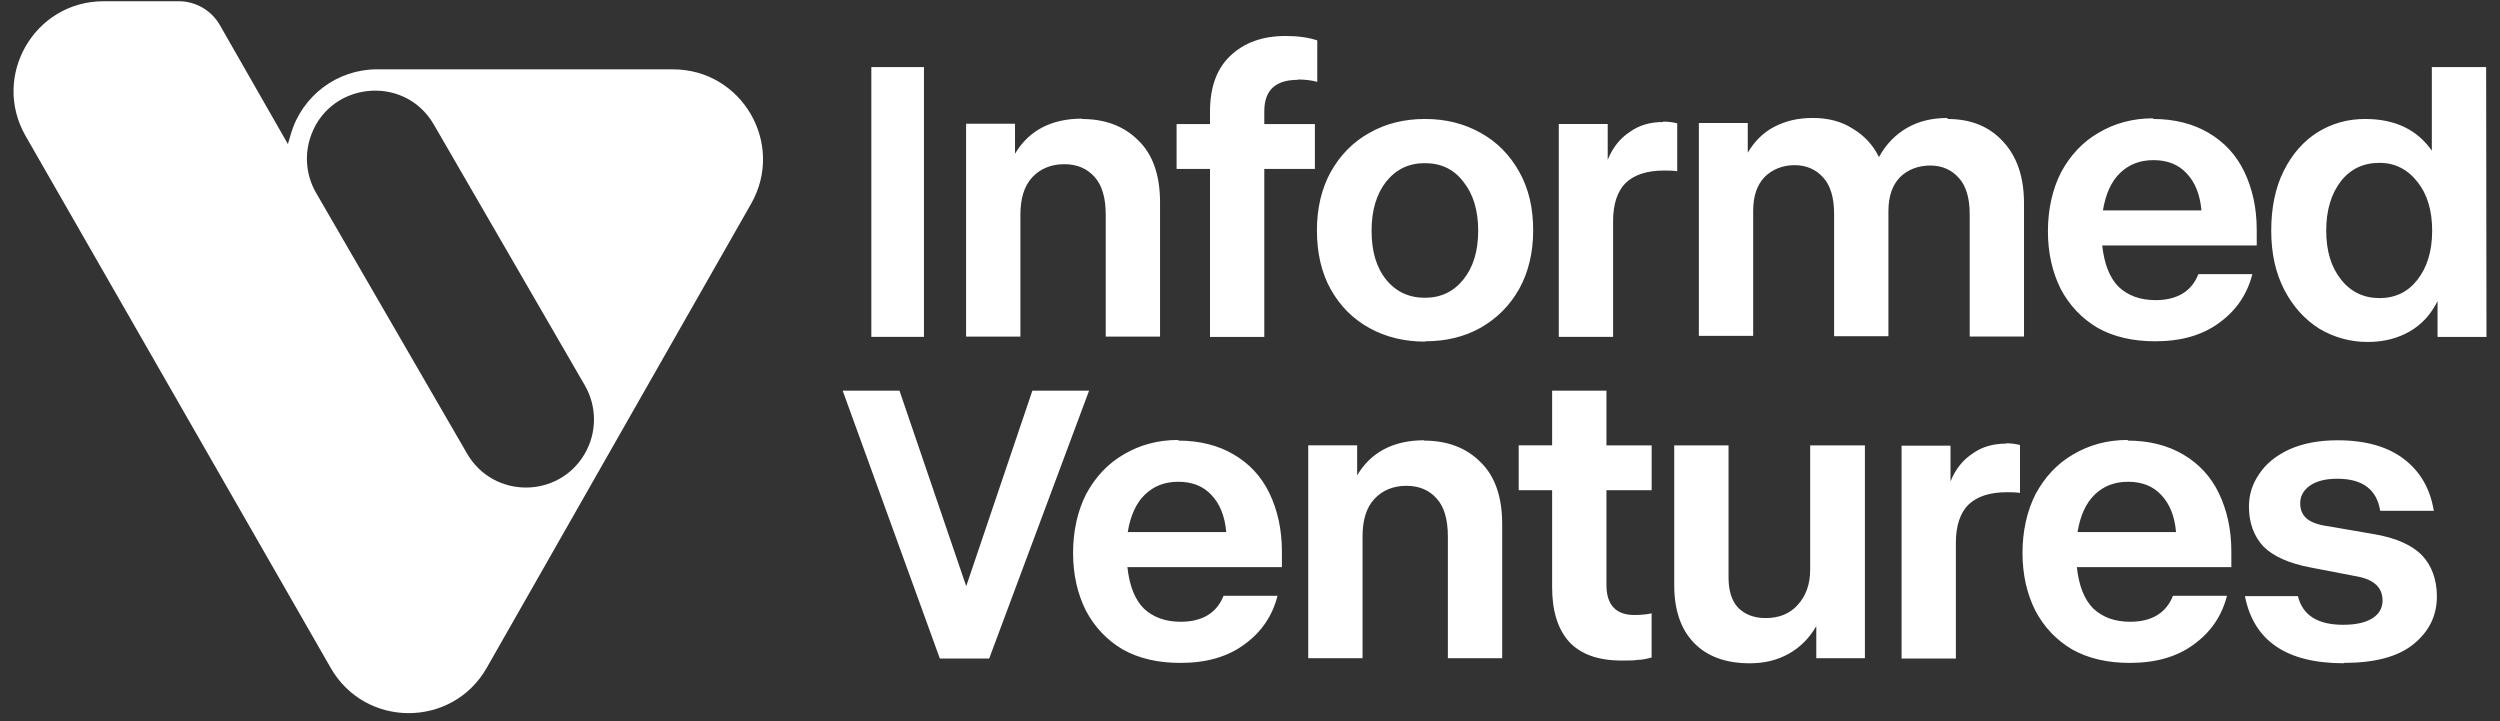
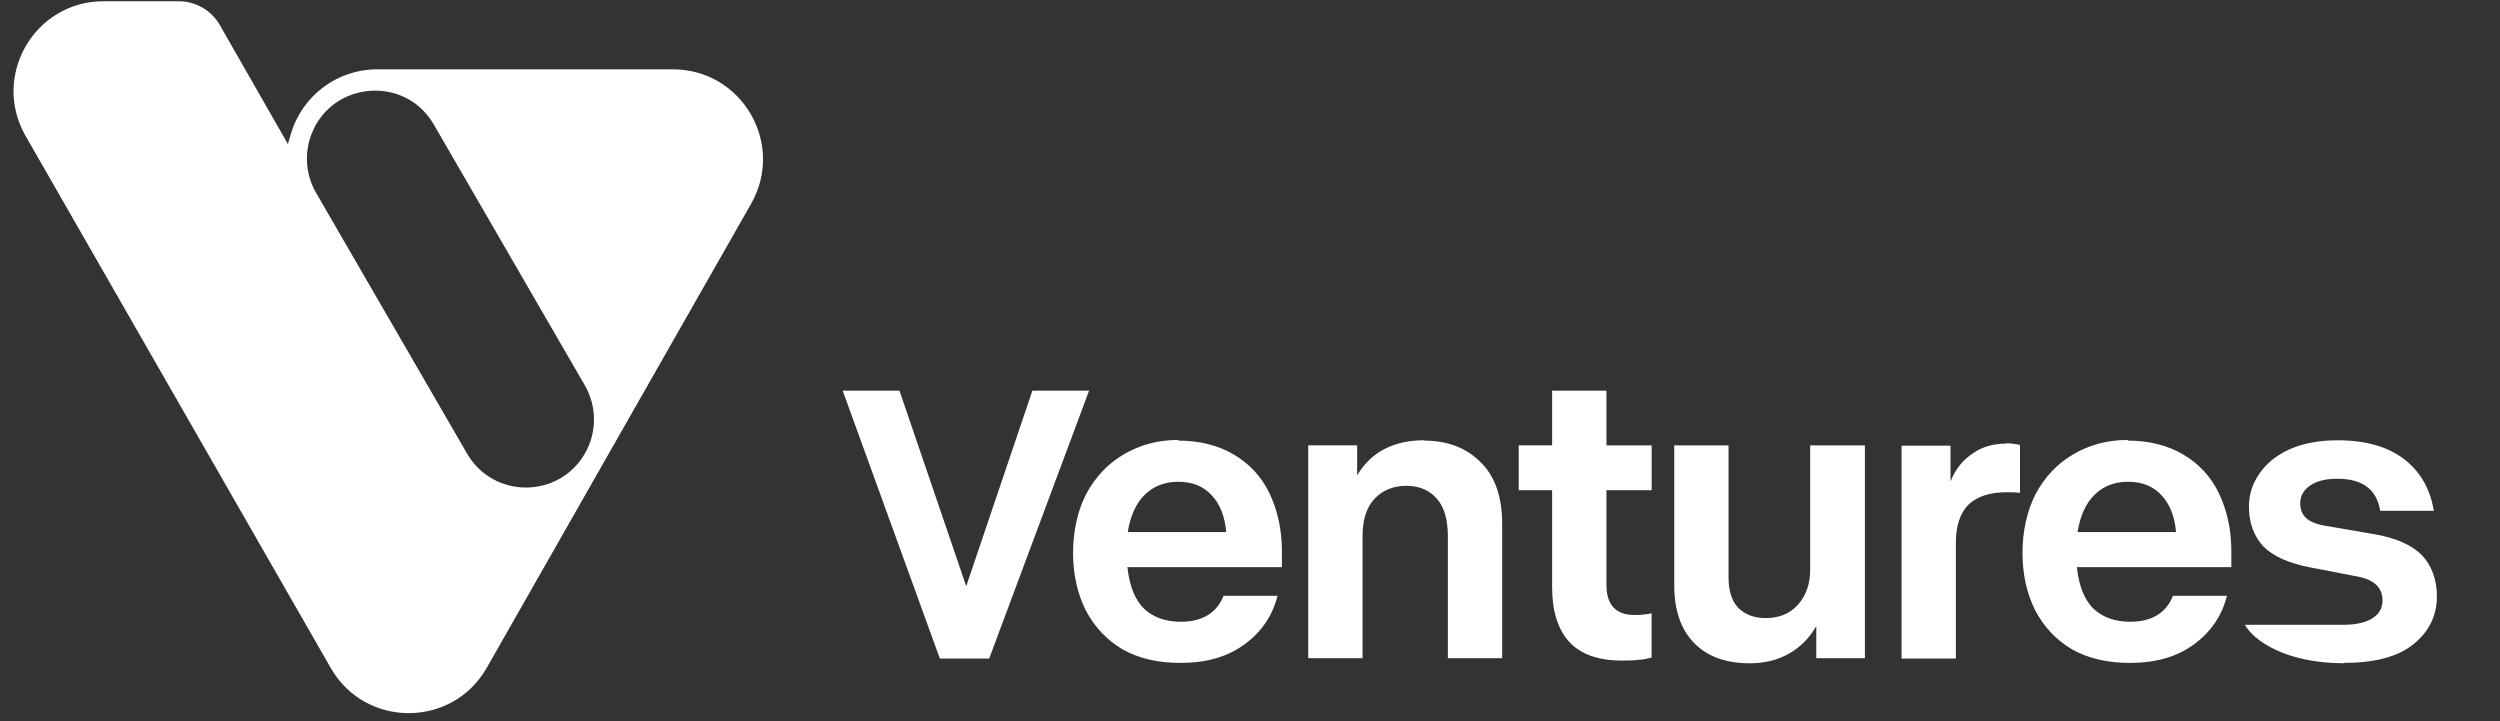
<svg xmlns="http://www.w3.org/2000/svg" width="156" height="45" viewBox="0 0 156 45" fill="none">
  <rect x="0" y="0" width="156" height="45" fill="#333333" stroke="none" />
  <path d="M41.996 4.325H23.533C21.047 4.325 18.858 5.963 18.154 8.349L17.965 8.99L13.718 1.564C13.193 0.646 12.216 0.078 11.159 0.078H6.461C2.151 0.078 -0.549 4.741 1.596 8.482L20.639 41.682C22.798 45.446 28.229 45.438 30.375 41.668L46.869 12.716C49.001 8.976 46.301 4.328 41.996 4.328V4.325ZM36.489 28.313C34.848 31.131 30.779 31.125 29.145 28.304L19.724 12.035C19.138 11.024 18.995 9.816 19.328 8.695C20.389 5.122 25.208 4.551 27.074 7.776L36.493 24.046C37.258 25.366 37.255 26.995 36.489 28.313Z" fill="white" />
-   <path d="M78.892 6.94C78.892 5.635 79.587 4.983 80.976 4.983L80.998 4.962C81.418 4.962 81.819 5.004 82.197 5.109V2.521C81.629 2.331 80.976 2.246 80.218 2.246C78.766 2.246 77.63 2.667 76.766 3.488C75.924 4.288 75.504 5.445 75.504 6.961V7.74H73.419V10.54H75.504V21.023H78.892V10.54H82.049V7.74H78.892V6.94ZM67.505 7.424L67.526 7.403C65.611 7.403 64.201 8.14 63.337 9.592V7.719H60.284V21.002H63.673V13.403C63.673 12.392 63.905 11.614 64.41 11.066C64.915 10.519 65.609 10.245 66.41 10.245C67.21 10.245 67.841 10.519 68.304 11.045C68.766 11.55 68.998 12.35 68.998 13.403V21.002H72.387V12.624C72.387 10.92 71.925 9.613 71.019 8.752C70.135 7.867 68.956 7.425 67.504 7.425L67.505 7.424ZM92.386 8.287C91.377 7.719 90.218 7.424 88.934 7.424C87.65 7.424 86.492 7.698 85.461 8.287C84.429 8.855 83.63 9.677 83.039 10.728C82.471 11.759 82.176 12.981 82.176 14.37C82.176 15.76 82.45 17.001 83.039 18.055C83.629 19.107 84.429 19.907 85.461 20.475C86.492 21.043 87.65 21.317 88.934 21.317V21.296C90.218 21.296 91.375 21.022 92.386 20.454C93.419 19.864 94.217 19.064 94.806 18.013C95.374 16.982 95.67 15.76 95.67 14.37C95.67 12.981 95.395 11.782 94.806 10.728C94.217 9.677 93.417 8.855 92.386 8.287ZM91.312 17.445C90.702 18.203 89.901 18.581 88.912 18.581C87.921 18.581 87.102 18.203 86.492 17.445C85.881 16.687 85.586 15.677 85.586 14.392C85.586 13.106 85.902 12.097 86.492 11.339C87.123 10.56 87.902 10.181 88.912 10.181C89.921 10.181 90.721 10.56 91.312 11.339C91.922 12.097 92.239 13.106 92.239 14.392C92.239 15.677 91.924 16.687 91.312 17.445ZM54.371 21.022H57.655V4.183H54.371V21.022ZM137.811 8.287C136.843 7.719 135.684 7.424 134.358 7.424V7.382C133.074 7.382 131.938 7.698 130.948 8.287C129.96 8.855 129.181 9.698 128.611 10.749C128.064 11.822 127.79 13.087 127.79 14.434C127.79 15.781 128.064 16.98 128.59 18.034C129.137 19.064 129.895 19.864 130.885 20.454C131.896 21.022 133.096 21.296 134.485 21.296C136.106 21.296 137.432 20.918 138.484 20.139C139.557 19.36 140.23 18.35 140.547 17.107H137.179C136.759 18.18 135.853 18.728 134.506 18.728C133.558 18.728 132.8 18.454 132.211 17.907C131.643 17.339 131.305 16.476 131.179 15.318H140.82V14.349C140.82 12.96 140.545 11.761 140.041 10.707C139.536 9.656 138.778 8.855 137.809 8.287H137.811ZM131.223 13.129C131.391 12.098 131.748 11.319 132.295 10.792C132.842 10.266 133.516 9.992 134.379 9.992C135.243 9.992 135.938 10.266 136.442 10.813C136.968 11.36 137.285 12.139 137.369 13.129H131.223ZM155.156 21.022L155.135 4.183H151.746V9.402C150.819 8.076 149.43 7.424 147.578 7.424C146.505 7.424 145.515 7.698 144.631 8.245C143.746 8.792 143.03 9.613 142.504 10.665C141.979 11.717 141.725 12.96 141.725 14.392C141.725 15.823 142 17.044 142.547 18.097C143.094 19.149 143.83 19.949 144.736 20.517C145.663 21.064 146.672 21.338 147.726 21.338C148.779 21.338 149.62 21.106 150.357 20.686C151.094 20.265 151.683 19.634 152.103 18.792V21.023H155.156V21.022ZM150.84 17.466C150.251 18.224 149.451 18.602 148.484 18.602C147.516 18.602 146.695 18.224 146.083 17.445C145.473 16.687 145.156 15.677 145.156 14.392C145.156 13.106 145.471 12.097 146.062 11.319C146.672 10.54 147.473 10.162 148.484 10.162C149.432 10.162 150.23 10.561 150.84 11.34C151.451 12.098 151.767 13.108 151.767 14.393C151.767 15.679 151.451 16.688 150.84 17.467V17.466ZM121.518 7.424L121.54 7.361C120.592 7.361 119.751 7.55 119.014 7.971C118.277 8.391 117.688 9.001 117.247 9.802C116.868 9.023 116.299 8.433 115.585 8.013C114.89 7.572 114.069 7.361 113.122 7.361C112.176 7.361 111.418 7.55 110.724 7.908C110.029 8.265 109.482 8.813 109.06 9.529V7.677H106.009V20.958H109.398V13.169C109.398 12.243 109.63 11.548 110.113 11.043C110.597 10.56 111.249 10.306 111.986 10.306C112.723 10.306 113.333 10.581 113.775 11.085C114.216 11.569 114.448 12.327 114.448 13.338V20.98H117.837V13.191C117.837 12.264 118.069 11.569 118.553 11.064C119.037 10.581 119.71 10.328 120.447 10.328C121.184 10.328 121.794 10.602 122.236 11.107C122.677 11.59 122.909 12.348 122.909 13.359V21.001H126.298V12.686C126.298 11.043 125.857 9.759 124.993 8.834C124.13 7.886 122.973 7.424 121.52 7.424H121.518ZM103.774 7.614C102.995 7.614 102.3 7.804 101.711 8.224C101.101 8.623 100.638 9.193 100.321 9.97V7.739H97.269V21.02H100.657V13.78C100.657 12.728 100.932 11.928 101.436 11.421C101.983 10.896 102.784 10.642 103.837 10.642C104.111 10.642 104.384 10.642 104.658 10.684V7.695C104.405 7.632 104.111 7.589 103.795 7.589L103.774 7.611V7.614Z" fill="white" />
-   <path d="M76.981 28.357C76.013 27.789 74.855 27.494 73.529 27.494V27.452C72.245 27.452 71.108 27.769 70.119 28.357C69.129 28.925 68.352 29.768 67.781 30.819C67.233 31.891 66.96 33.155 66.96 34.503C66.96 35.851 67.233 37.05 67.76 38.103C68.307 39.134 69.064 39.934 70.054 40.523C71.063 41.091 72.265 41.365 73.655 41.365C75.276 41.365 76.602 40.988 77.654 40.208C78.727 39.43 79.401 38.419 79.717 37.177H76.349C75.928 38.249 75.023 38.798 73.675 38.798C72.726 38.798 71.971 38.524 71.38 37.977C70.812 37.409 70.475 36.545 70.35 35.388H79.991V34.419C79.991 33.03 79.717 31.831 79.213 30.777C78.708 29.725 77.95 28.925 76.981 28.357ZM70.371 33.199C70.54 32.168 70.897 31.388 71.444 30.862C71.991 30.336 72.665 30.062 73.528 30.062C74.391 30.062 75.086 30.336 75.59 30.884C76.117 31.43 76.432 32.21 76.517 33.2H70.371V33.199ZM112.955 27.789V35.557C112.955 36.462 112.681 37.2 112.177 37.746C111.692 38.292 111.019 38.568 110.177 38.568C109.441 38.568 108.873 38.336 108.451 37.915C108.051 37.474 107.861 36.843 107.861 36.042V27.791H104.472V36.505C104.472 38.085 104.893 39.284 105.715 40.126C106.537 40.968 107.694 41.389 109.189 41.389C110.094 41.389 110.892 41.198 111.61 40.799C112.327 40.4 112.894 39.83 113.337 39.072V41.071H116.37V27.791H112.958L112.955 27.789ZM136.226 28.357C135.258 27.789 134.1 27.494 132.774 27.494V27.452C131.49 27.452 130.353 27.769 129.364 28.357C128.374 28.925 127.597 29.768 127.026 30.819C126.478 31.891 126.204 33.155 126.204 34.503C126.204 35.851 126.478 37.05 127.004 38.103C127.551 39.134 128.309 39.934 129.299 40.523C130.311 41.091 131.51 41.365 132.9 41.365C134.521 41.365 135.847 40.988 136.899 40.208C137.972 39.43 138.646 38.419 138.962 37.177H135.593C135.173 38.249 134.267 38.798 132.92 38.798C131.971 38.798 131.215 38.524 130.625 37.977C130.057 37.409 129.72 36.545 129.595 35.388H139.236V34.419C139.236 33.03 138.962 31.831 138.458 30.777C137.953 29.725 137.195 28.925 136.226 28.357ZM129.639 33.199C129.808 32.168 130.166 31.388 130.712 30.862C131.259 30.336 131.933 30.062 132.796 30.062C133.659 30.062 134.354 30.336 134.859 30.884C135.385 31.43 135.7 32.21 135.785 33.2H129.639V33.199ZM151.133 34.651H151.13C150.52 34.019 149.508 33.556 148.099 33.324L145.3 32.84C144.627 32.755 144.164 32.566 143.91 32.335C143.657 32.103 143.533 31.789 143.533 31.408C143.533 30.967 143.723 30.608 144.122 30.314C144.543 30.019 145.113 29.873 145.849 29.873C147.429 29.873 148.311 30.547 148.523 31.872H151.87C151.638 30.483 151.028 29.431 150.018 28.653C149.006 27.874 147.618 27.474 145.871 27.474C144.692 27.474 143.703 27.664 142.86 28.041C142.038 28.419 141.407 28.926 140.987 29.558C140.546 30.189 140.334 30.862 140.334 31.62C140.334 32.631 140.65 33.472 141.24 34.104C141.849 34.713 142.84 35.156 144.166 35.408L147.008 35.956C148.124 36.146 148.671 36.651 148.671 37.472C148.671 37.913 148.481 38.294 148.062 38.566C147.641 38.84 147.031 38.987 146.21 38.987C144.63 38.987 143.684 38.398 143.389 37.198H140.084C140.63 39.997 142.694 41.387 146.251 41.387V41.365C148.167 41.365 149.62 40.988 150.588 40.208C151.577 39.408 152.061 38.419 152.061 37.218C152.061 36.166 151.744 35.303 151.135 34.651H151.133ZM88.852 27.494L88.874 27.472C86.959 27.472 85.549 28.209 84.686 29.661V27.789H81.634V41.071H85.023V33.472C85.023 32.462 85.255 31.684 85.759 31.136C86.264 30.588 86.959 30.314 87.758 30.314C88.558 30.314 89.19 30.588 89.652 31.114C90.115 31.619 90.347 32.419 90.347 33.472V41.071H93.736V32.693C93.736 30.989 93.273 29.681 92.368 28.82C91.483 27.935 90.305 27.494 88.852 27.494ZM100.242 24.379H96.852V27.789H94.768V30.588H96.852V36.651C96.852 38.124 97.211 39.261 97.906 40.039C98.622 40.819 99.716 41.218 101.189 41.218C101.63 41.218 101.969 41.218 102.198 41.176C102.452 41.176 102.744 41.113 103.061 41.028V38.271C102.787 38.334 102.43 38.376 101.989 38.376C100.832 38.376 100.242 37.745 100.242 36.504V30.59H103.063V27.791H100.242V24.379ZM125.162 27.682H125.163C124.385 27.684 123.69 27.874 123.101 28.294C122.491 28.693 122.028 29.262 121.711 30.041V27.809H118.658V41.091H122.047V33.852C122.047 32.799 122.321 31.999 122.827 31.495C123.374 30.969 124.174 30.715 125.225 30.715C125.499 30.715 125.771 30.715 126.047 30.757V27.767C125.793 27.704 125.499 27.662 125.183 27.662L125.162 27.684V27.682ZM64.42 24.379L60.292 36.579L56.128 24.379H52.584L58.647 41.093H61.725L67.958 24.379H64.422H64.42Z" fill="white" />
+   <path d="M76.981 28.357C76.013 27.789 74.855 27.494 73.529 27.494V27.452C72.245 27.452 71.108 27.769 70.119 28.357C69.129 28.925 68.352 29.768 67.781 30.819C67.233 31.891 66.96 33.155 66.96 34.503C66.96 35.851 67.233 37.05 67.76 38.103C68.307 39.134 69.064 39.934 70.054 40.523C71.063 41.091 72.265 41.365 73.655 41.365C75.276 41.365 76.602 40.988 77.654 40.208C78.727 39.43 79.401 38.419 79.717 37.177H76.349C75.928 38.249 75.023 38.798 73.675 38.798C72.726 38.798 71.971 38.524 71.38 37.977C70.812 37.409 70.475 36.545 70.35 35.388H79.991V34.419C79.991 33.03 79.717 31.831 79.213 30.777C78.708 29.725 77.95 28.925 76.981 28.357ZM70.371 33.199C70.54 32.168 70.897 31.388 71.444 30.862C71.991 30.336 72.665 30.062 73.528 30.062C74.391 30.062 75.086 30.336 75.59 30.884C76.117 31.43 76.432 32.21 76.517 33.2H70.371V33.199ZM112.955 27.789V35.557C112.955 36.462 112.681 37.2 112.177 37.746C111.692 38.292 111.019 38.568 110.177 38.568C109.441 38.568 108.873 38.336 108.451 37.915C108.051 37.474 107.861 36.843 107.861 36.042V27.791H104.472V36.505C104.472 38.085 104.893 39.284 105.715 40.126C106.537 40.968 107.694 41.389 109.189 41.389C110.094 41.389 110.892 41.198 111.61 40.799C112.327 40.4 112.894 39.83 113.337 39.072V41.071H116.37V27.791H112.958L112.955 27.789ZM136.226 28.357C135.258 27.789 134.1 27.494 132.774 27.494V27.452C131.49 27.452 130.353 27.769 129.364 28.357C128.374 28.925 127.597 29.768 127.026 30.819C126.478 31.891 126.204 33.155 126.204 34.503C126.204 35.851 126.478 37.05 127.004 38.103C127.551 39.134 128.309 39.934 129.299 40.523C130.311 41.091 131.51 41.365 132.9 41.365C134.521 41.365 135.847 40.988 136.899 40.208C137.972 39.43 138.646 38.419 138.962 37.177H135.593C135.173 38.249 134.267 38.798 132.92 38.798C131.971 38.798 131.215 38.524 130.625 37.977C130.057 37.409 129.72 36.545 129.595 35.388H139.236V34.419C139.236 33.03 138.962 31.831 138.458 30.777C137.953 29.725 137.195 28.925 136.226 28.357ZM129.639 33.199C129.808 32.168 130.166 31.388 130.712 30.862C131.259 30.336 131.933 30.062 132.796 30.062C133.659 30.062 134.354 30.336 134.859 30.884C135.385 31.43 135.7 32.21 135.785 33.2H129.639V33.199ZM151.133 34.651H151.13C150.52 34.019 149.508 33.556 148.099 33.324L145.3 32.84C144.627 32.755 144.164 32.566 143.91 32.335C143.657 32.103 143.533 31.789 143.533 31.408C143.533 30.967 143.723 30.608 144.122 30.314C144.543 30.019 145.113 29.873 145.849 29.873C147.429 29.873 148.311 30.547 148.523 31.872H151.87C151.638 30.483 151.028 29.431 150.018 28.653C149.006 27.874 147.618 27.474 145.871 27.474C144.692 27.474 143.703 27.664 142.86 28.041C142.038 28.419 141.407 28.926 140.987 29.558C140.546 30.189 140.334 30.862 140.334 31.62C140.334 32.631 140.65 33.472 141.24 34.104C141.849 34.713 142.84 35.156 144.166 35.408L147.008 35.956C148.124 36.146 148.671 36.651 148.671 37.472C148.671 37.913 148.481 38.294 148.062 38.566C147.641 38.84 147.031 38.987 146.21 38.987H140.084C140.63 39.997 142.694 41.387 146.251 41.387V41.365C148.167 41.365 149.62 40.988 150.588 40.208C151.577 39.408 152.061 38.419 152.061 37.218C152.061 36.166 151.744 35.303 151.135 34.651H151.133ZM88.852 27.494L88.874 27.472C86.959 27.472 85.549 28.209 84.686 29.661V27.789H81.634V41.071H85.023V33.472C85.023 32.462 85.255 31.684 85.759 31.136C86.264 30.588 86.959 30.314 87.758 30.314C88.558 30.314 89.19 30.588 89.652 31.114C90.115 31.619 90.347 32.419 90.347 33.472V41.071H93.736V32.693C93.736 30.989 93.273 29.681 92.368 28.82C91.483 27.935 90.305 27.494 88.852 27.494ZM100.242 24.379H96.852V27.789H94.768V30.588H96.852V36.651C96.852 38.124 97.211 39.261 97.906 40.039C98.622 40.819 99.716 41.218 101.189 41.218C101.63 41.218 101.969 41.218 102.198 41.176C102.452 41.176 102.744 41.113 103.061 41.028V38.271C102.787 38.334 102.43 38.376 101.989 38.376C100.832 38.376 100.242 37.745 100.242 36.504V30.59H103.063V27.791H100.242V24.379ZM125.162 27.682H125.163C124.385 27.684 123.69 27.874 123.101 28.294C122.491 28.693 122.028 29.262 121.711 30.041V27.809H118.658V41.091H122.047V33.852C122.047 32.799 122.321 31.999 122.827 31.495C123.374 30.969 124.174 30.715 125.225 30.715C125.499 30.715 125.771 30.715 126.047 30.757V27.767C125.793 27.704 125.499 27.662 125.183 27.662L125.162 27.684V27.682ZM64.42 24.379L60.292 36.579L56.128 24.379H52.584L58.647 41.093H61.725L67.958 24.379H64.422H64.42Z" fill="white" />
</svg>